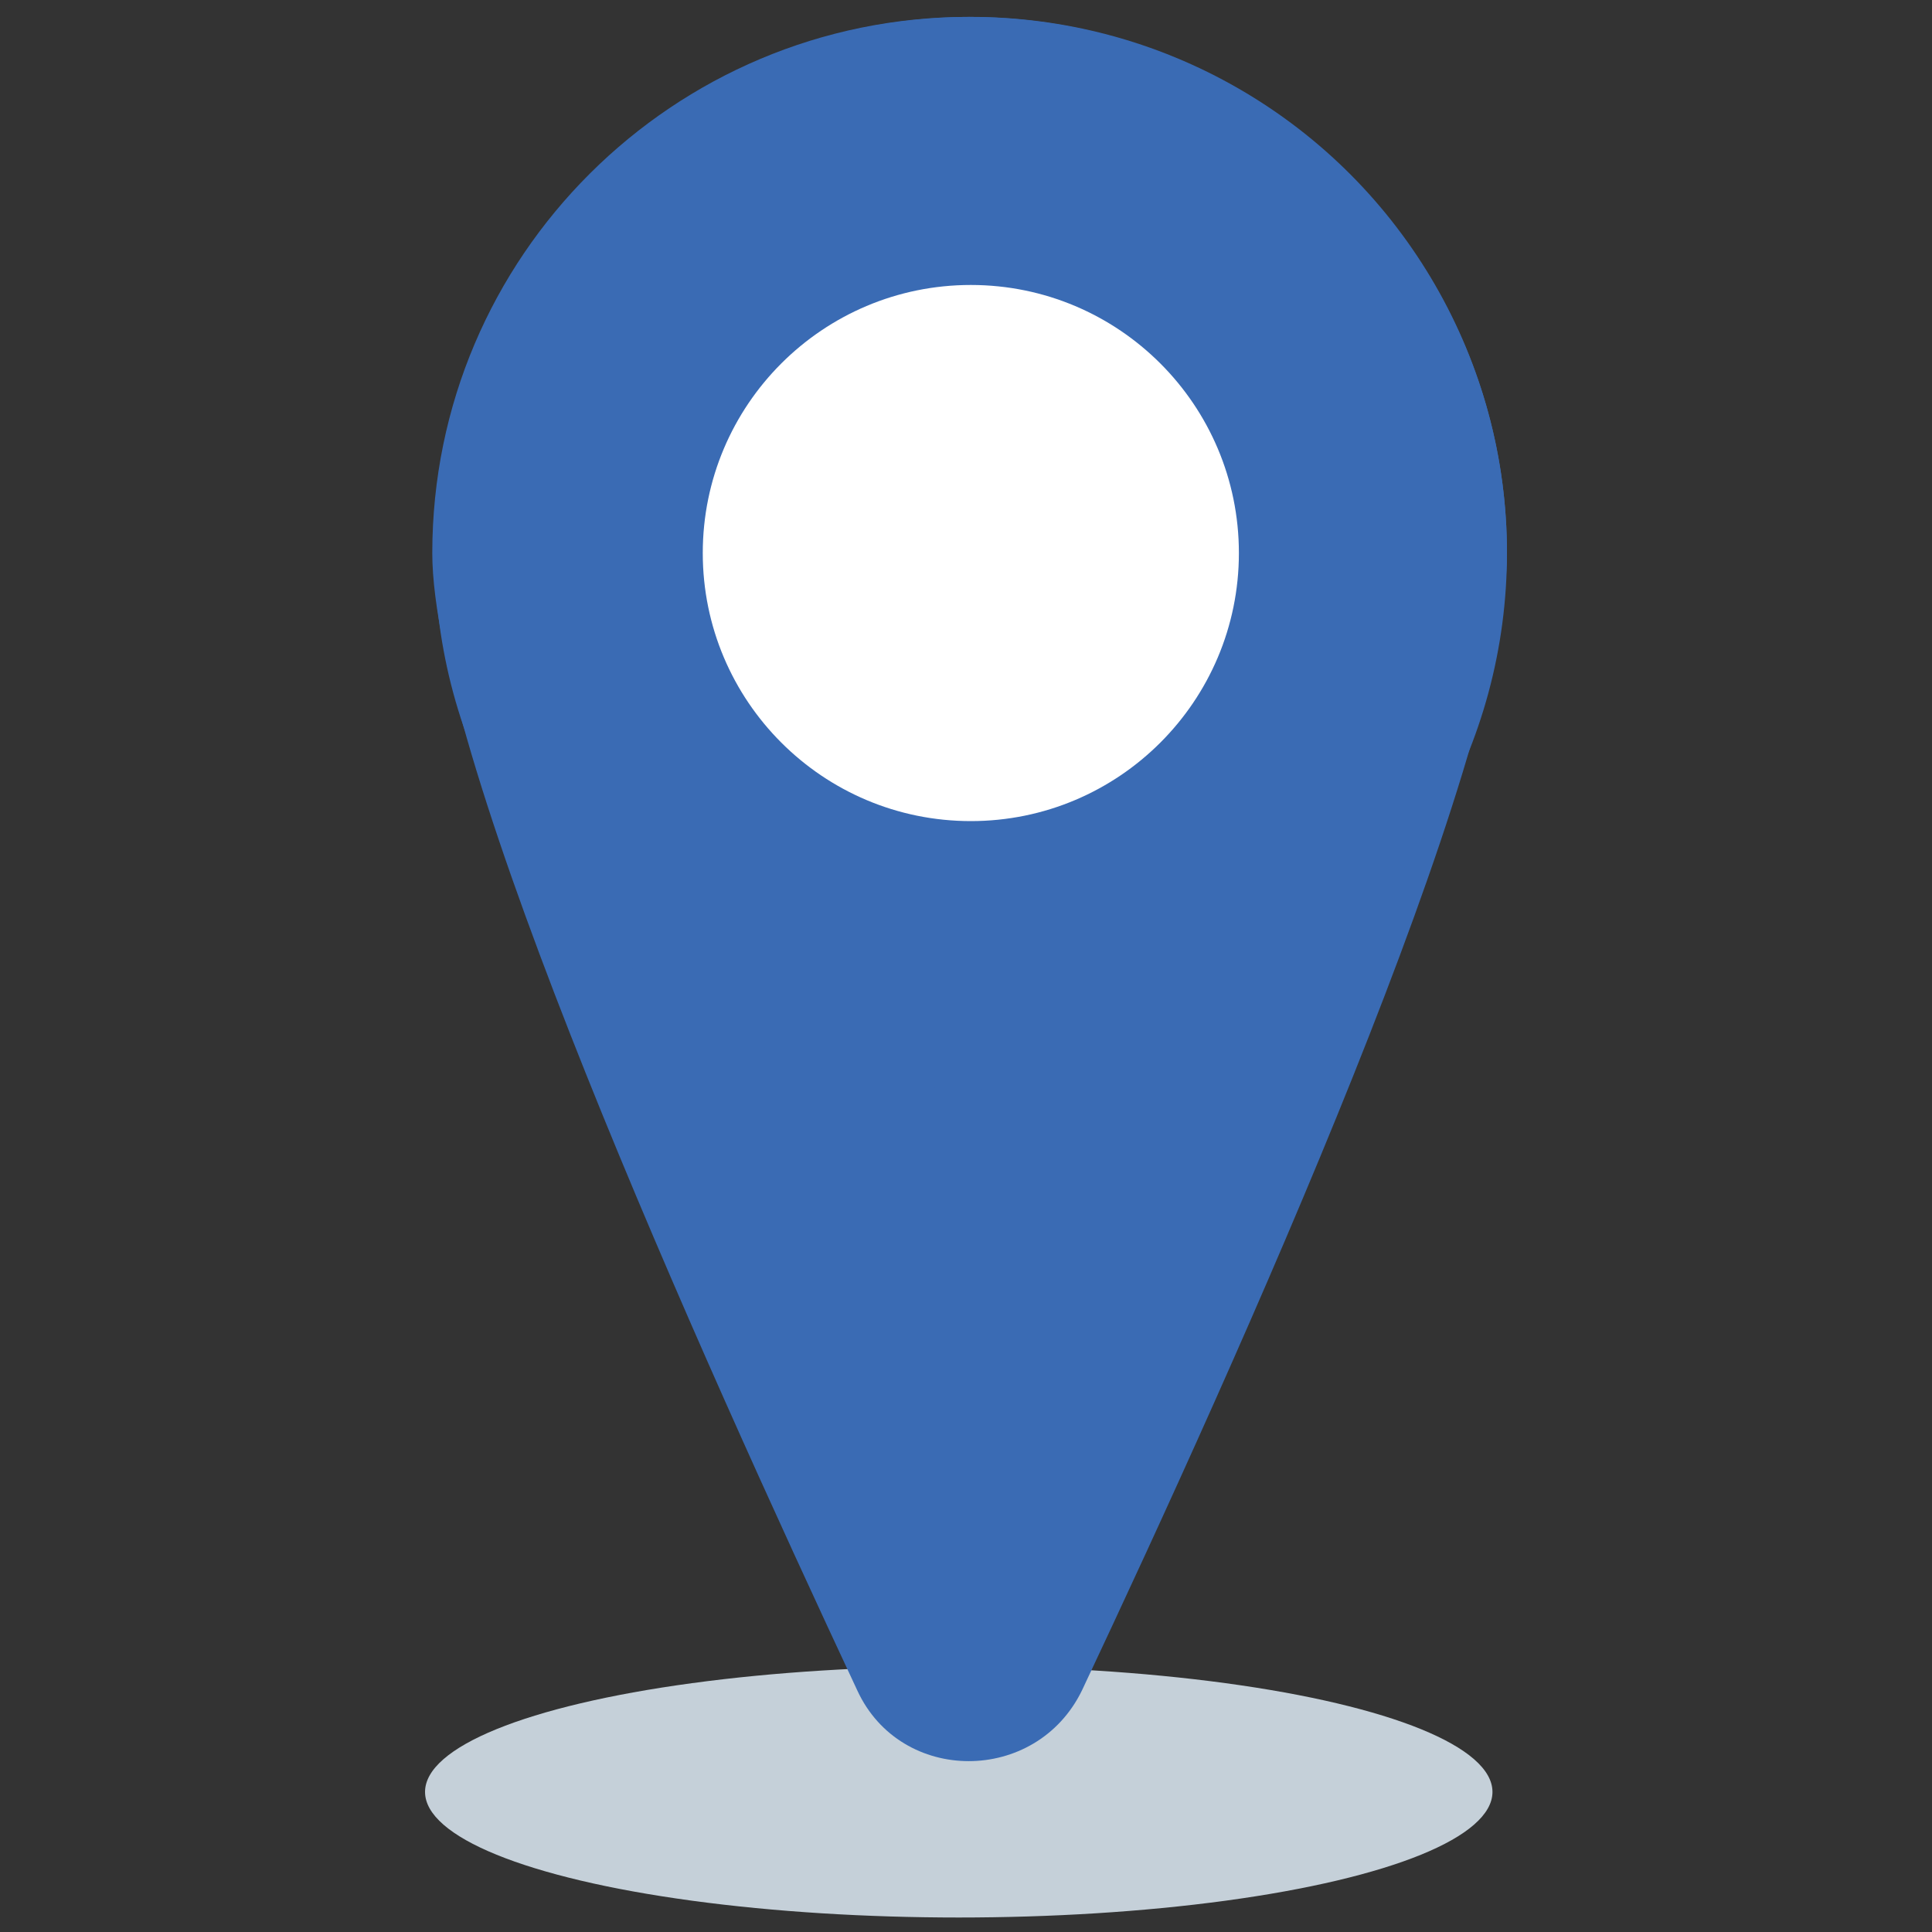
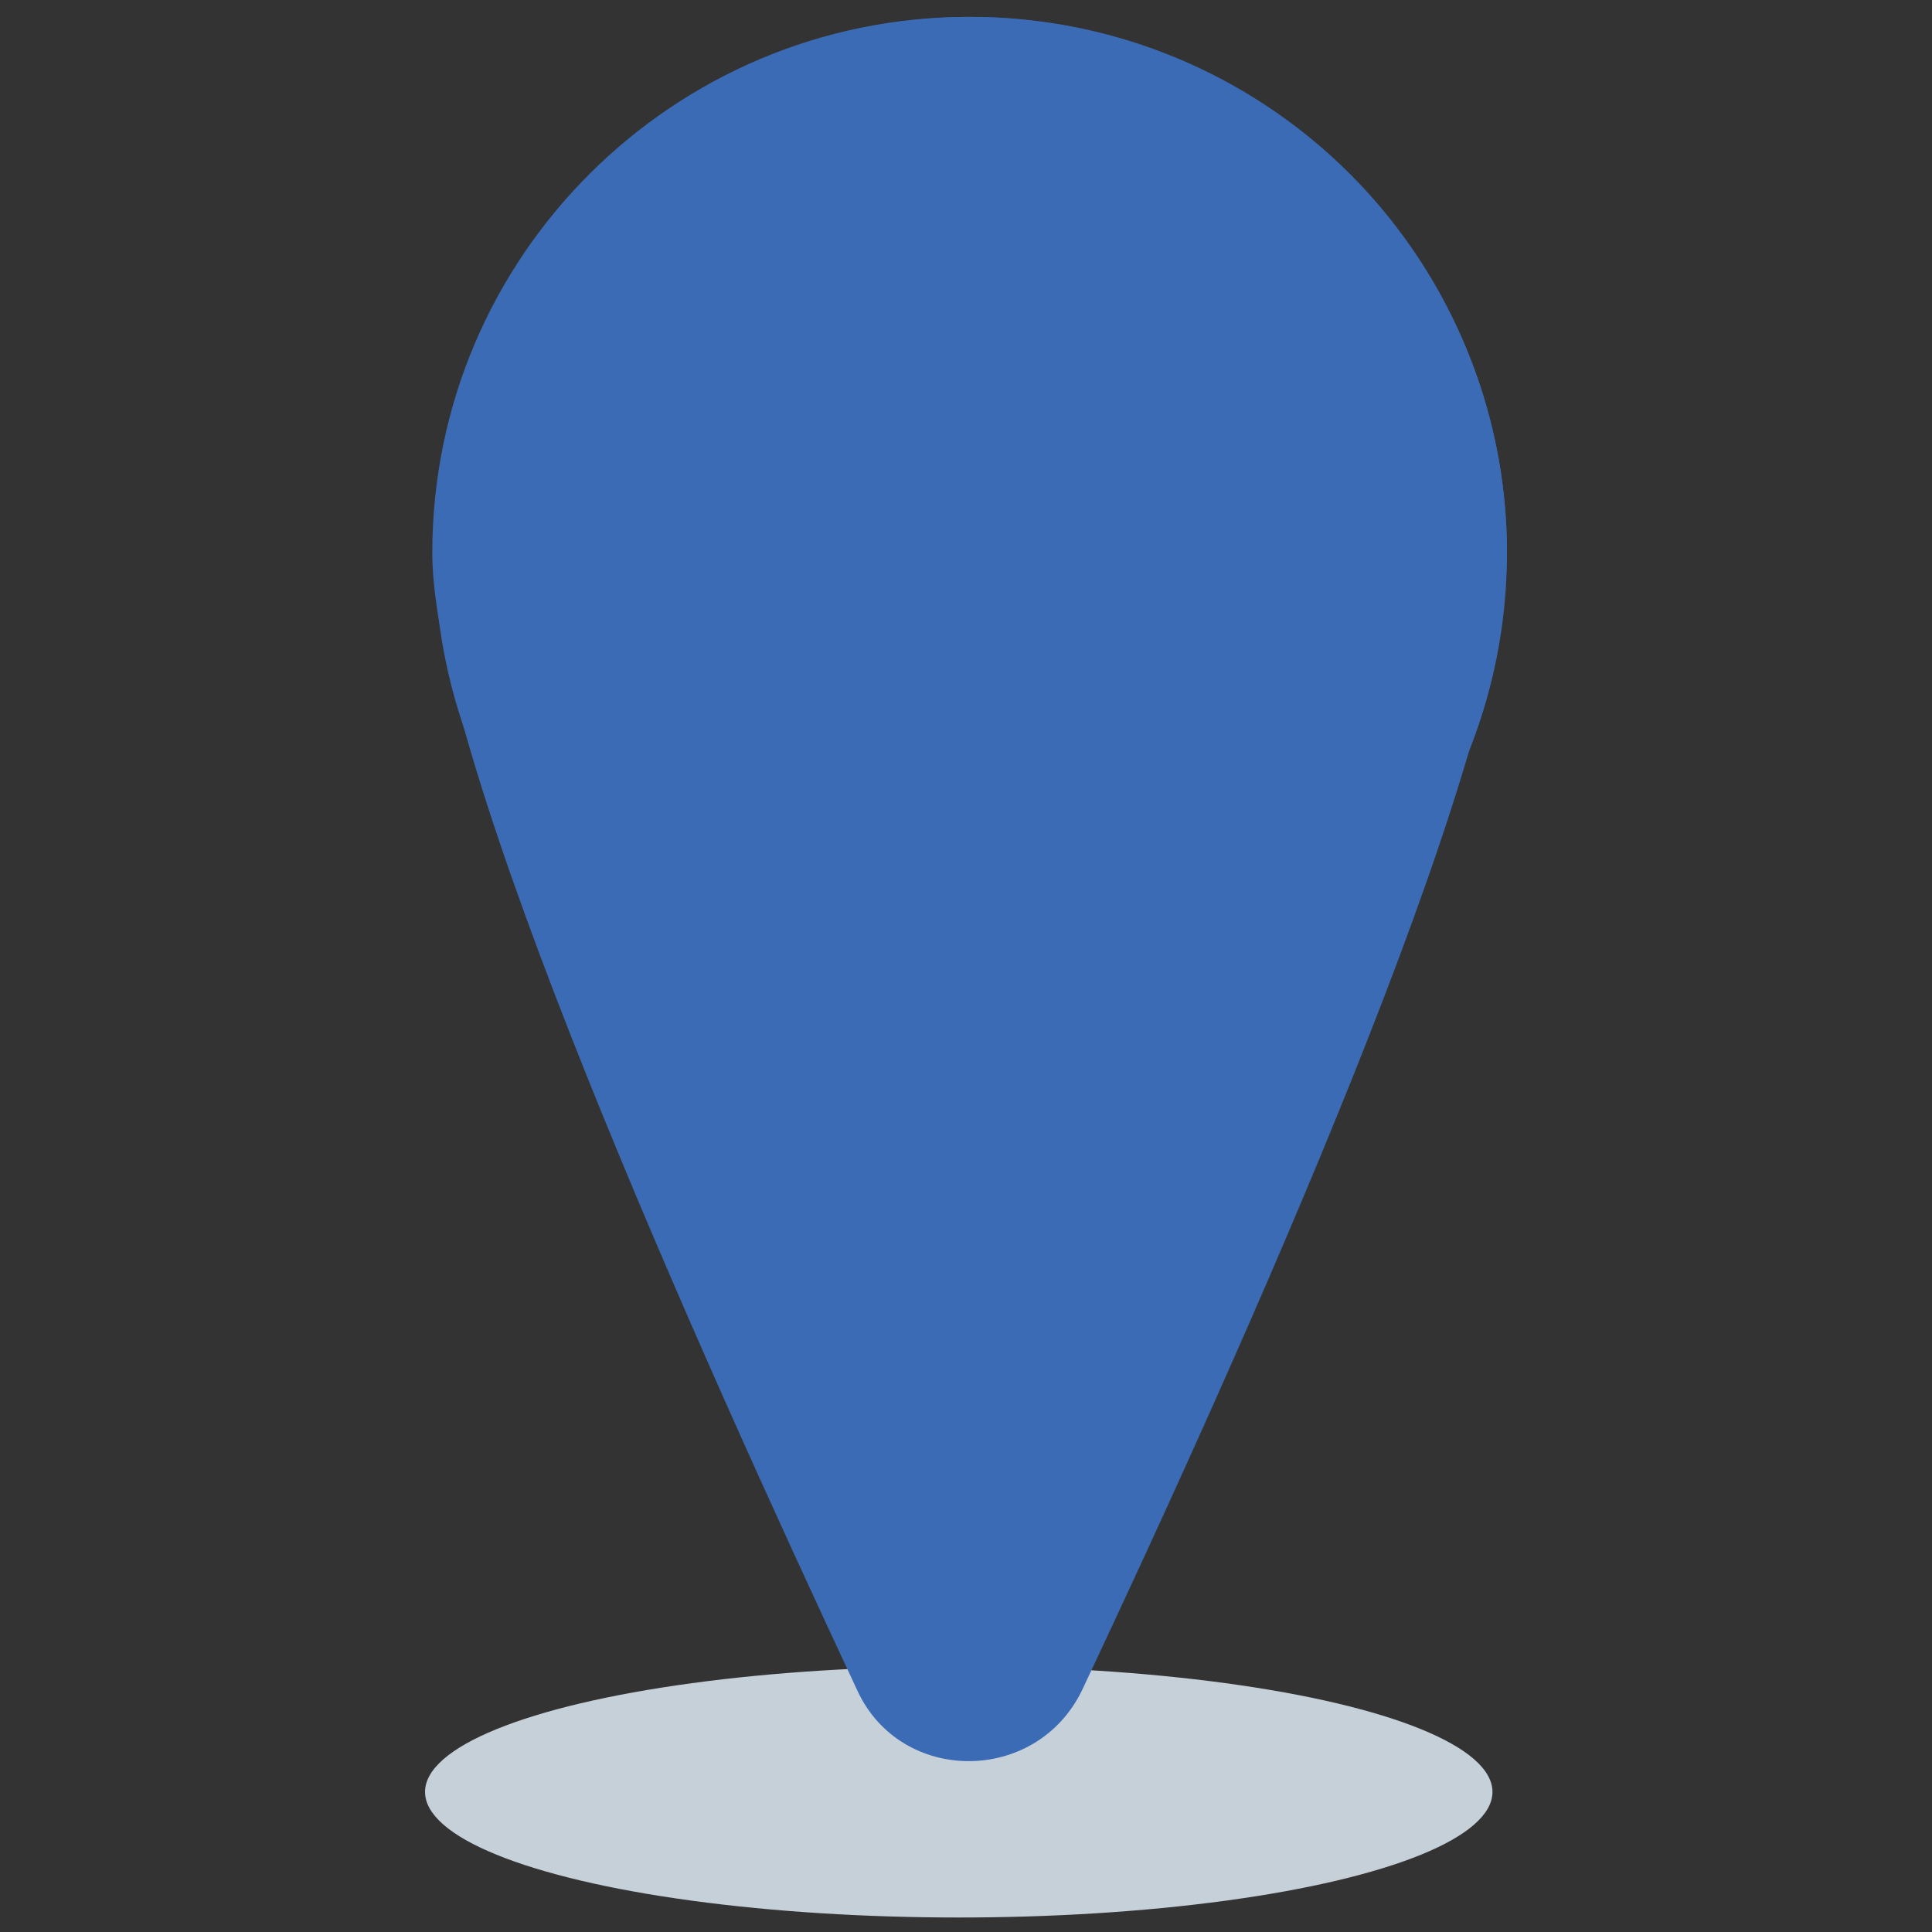
<svg xmlns="http://www.w3.org/2000/svg" version="1.1" x="0px" y="0px" viewBox="0 0 80 80" style="enable-background:new 0 0 80 80;" xml:space="preserve">
  <rect x="0" y="0" width="80" height="80" fill="#333333" stroke="none" />
  <g id="Grid" style="display:none;">
</g>
  <g id="Layer_2">
    <g>
      <ellipse style="fill:#C5D0D9;" cx="39.7" cy="74.2" rx="22.1" ry="5.2" />
      <g>
        <path style="fill:#3A6BB4;" d="M62.4,22.9c0,8.7-11.1,33.3-17.6,47.1c-1.9,3.9-7.5,3.9-9.3,0C29,56.1,17.9,31.5,17.9,22.9     c0-12.3,10-22.2,22.2-22.2S62.4,10.6,62.4,22.9z" />
        <circle style="fill:#3A6BB4;" cx="40.2" cy="22.9" r="22.2" />
      </g>
-       <circle style="fill:#FFFFFF;" cx="40.2" cy="22.9" r="11.1" />
    </g>
  </g>
  <g id="Info">
</g>
</svg>